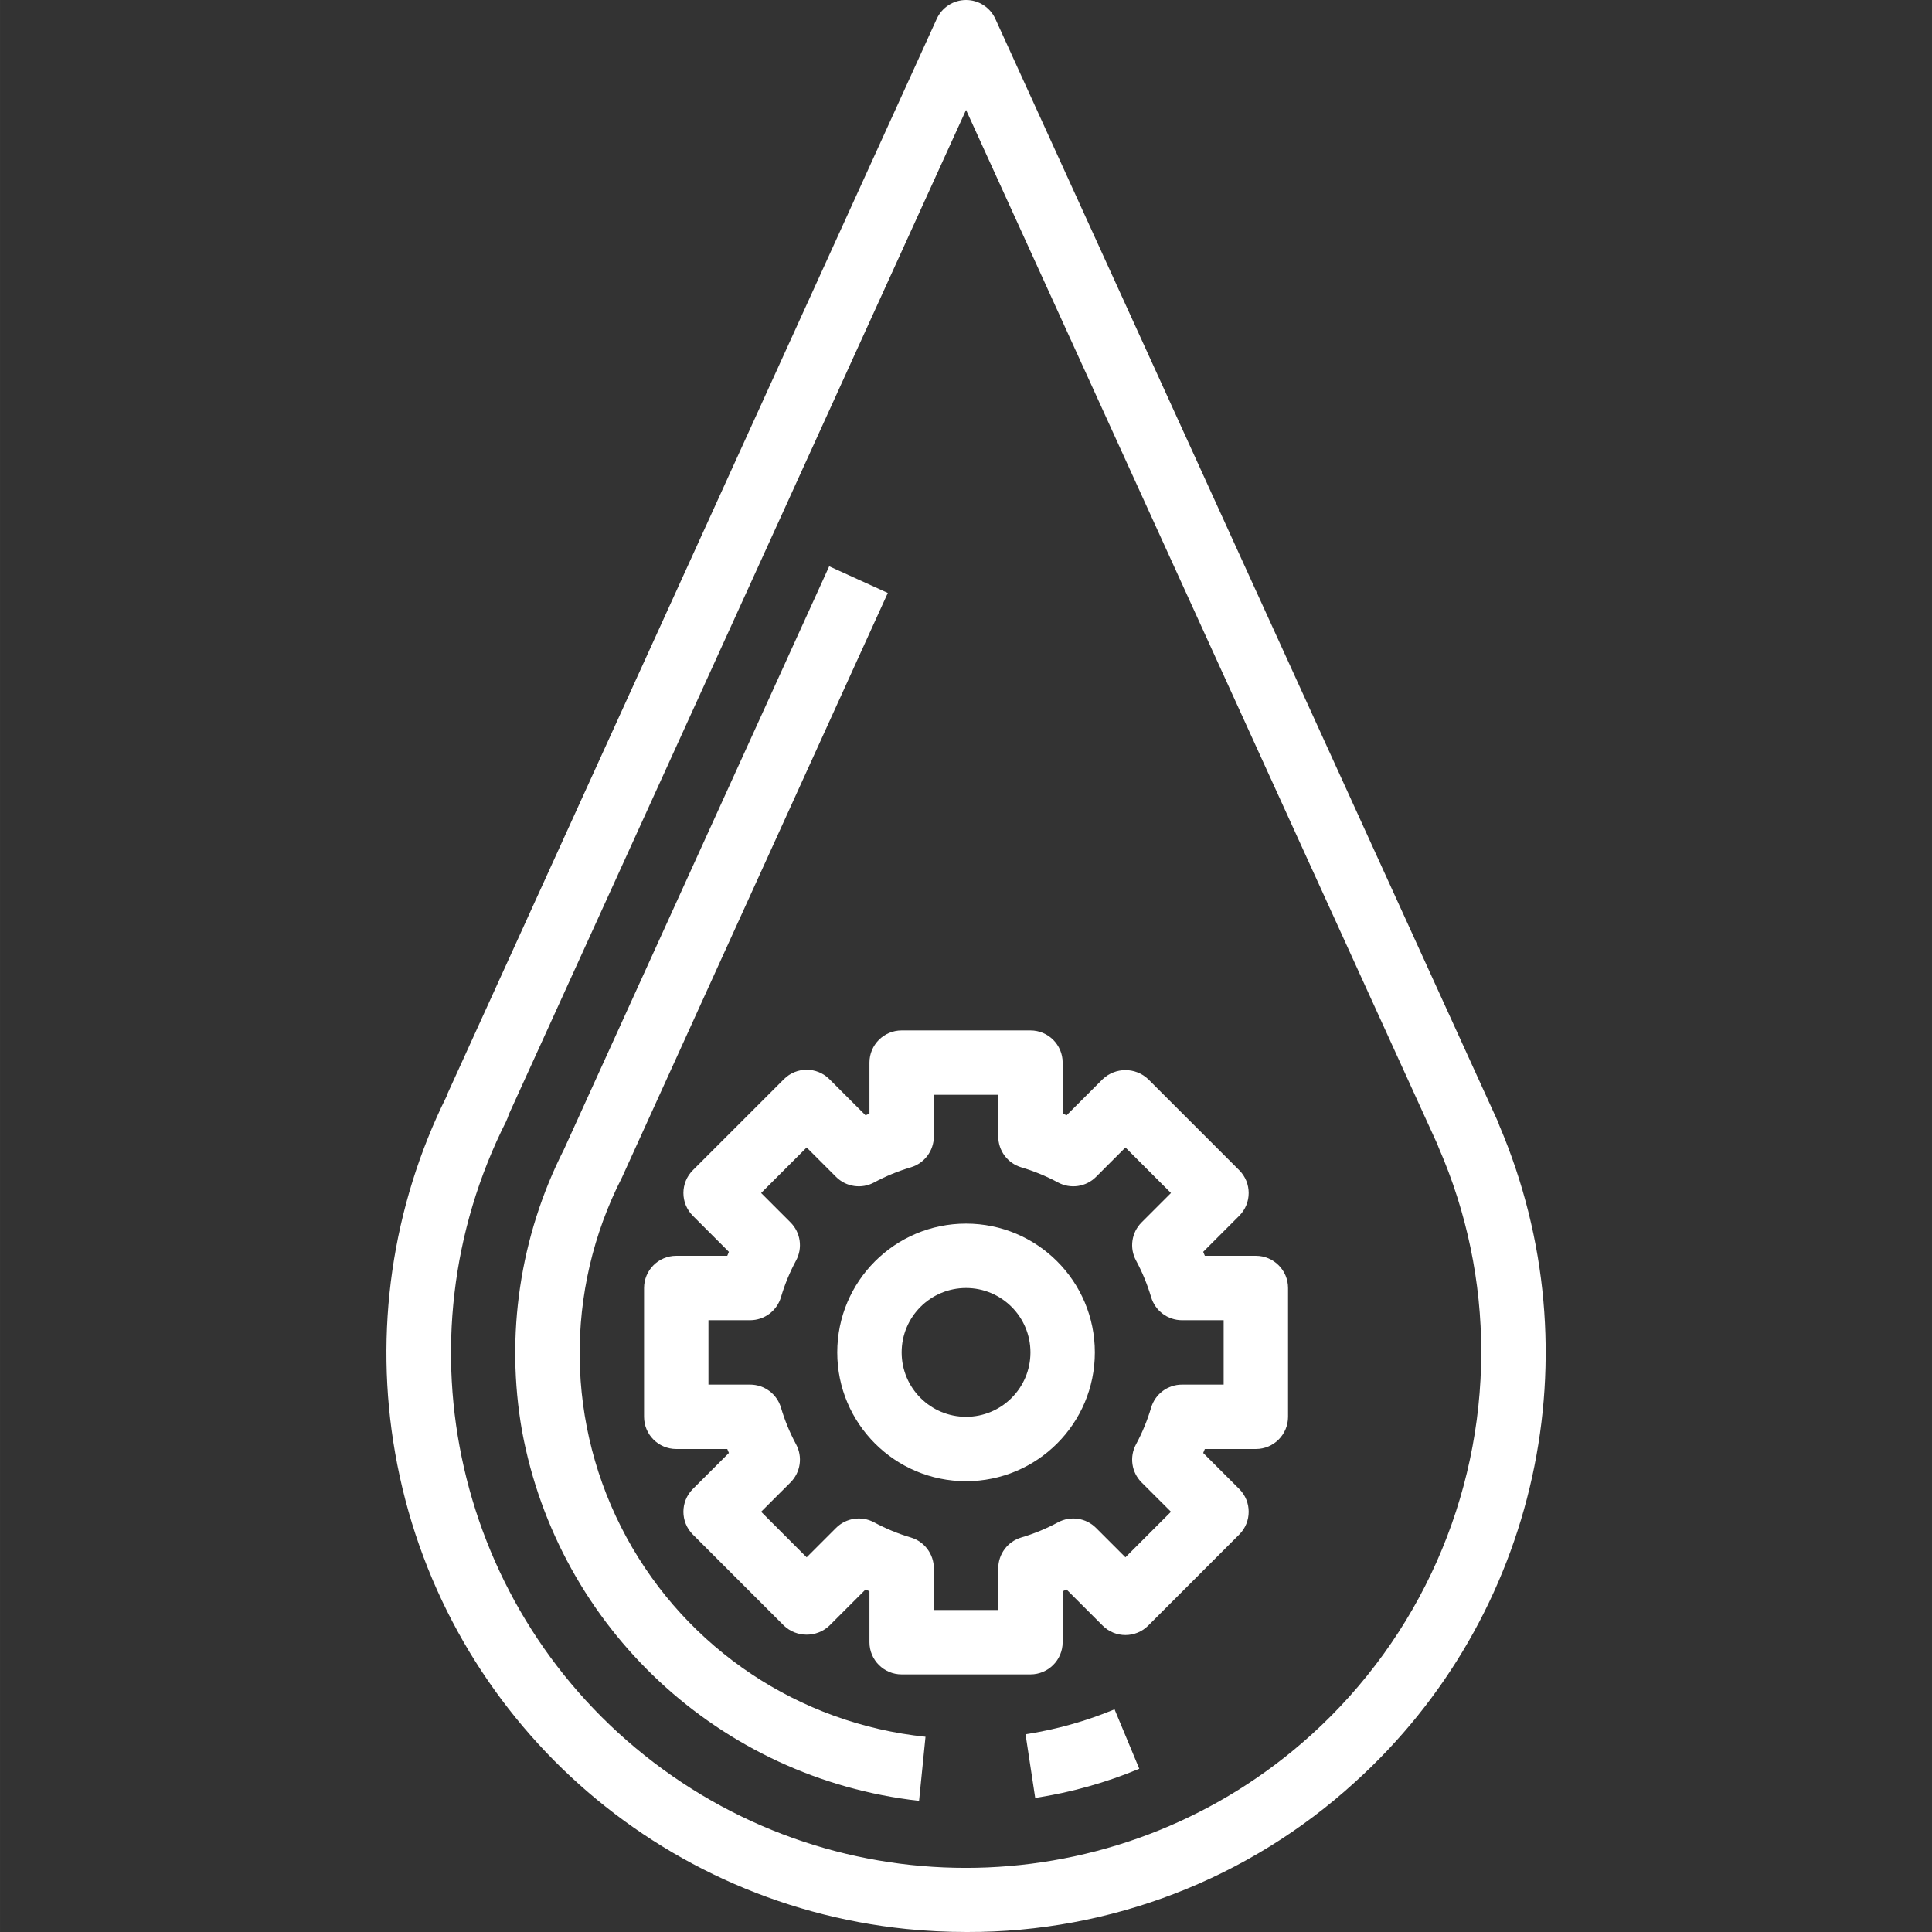
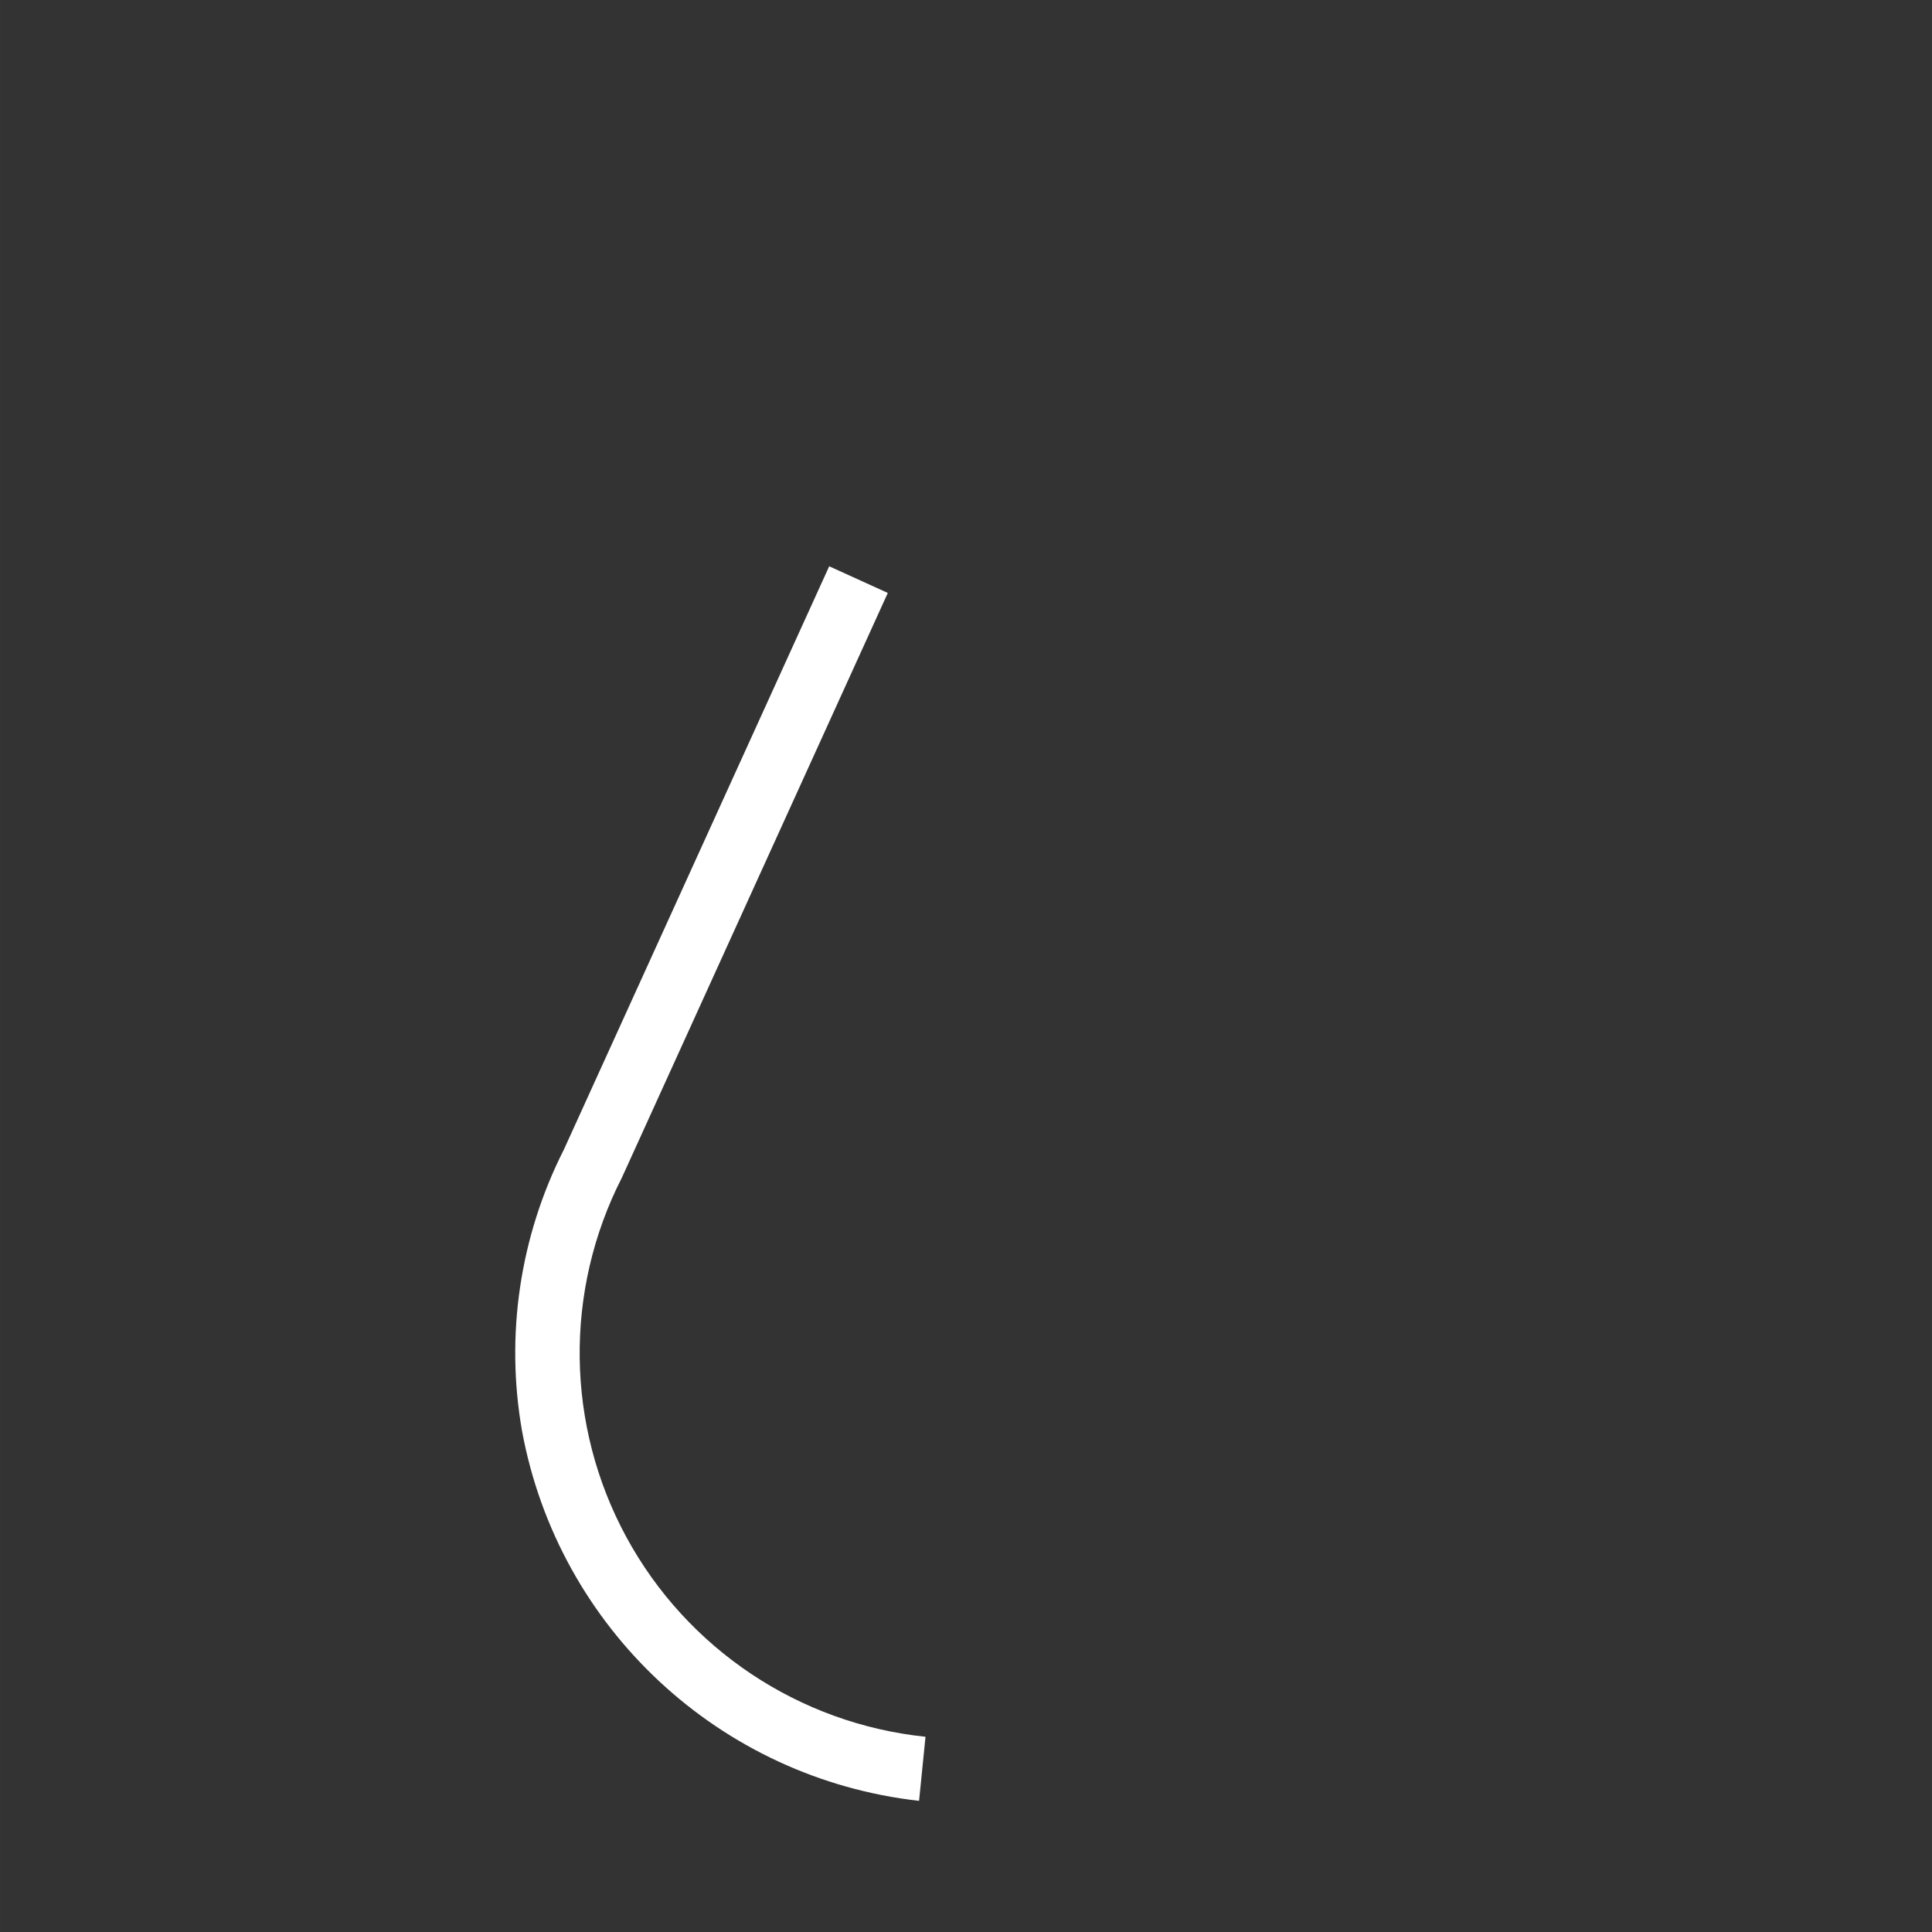
<svg xmlns="http://www.w3.org/2000/svg" height="512px" viewBox="-96 0 480 480.004" width="512px">
  <rect x="-96" y="0" width="480" height="480.004" fill="#333333" stroke="none" />
-   <path d="m2.172 361.004c11.098 63.383 62.953 111.68 126.965 118.246 5.016.504 10.051.758 15.09.754 35.641.105 70.023-13.164 96.352-37.184 45.562-41.168 59.988-106.707 35.922-163.203-.113-.359-.246-.715-.402-1.062l-124.809-273.871c-1.297-2.852-4.145-4.684-7.277-4.684-3.137 0-5.98 1.832-7.281 4.684l-121.441 266.801c-.133.293-.25.594-.344.902-13.598 27.422-18.074 58.473-12.773 88.617zm27.656-82.602c.23-.473.418-.965.559-1.473l113.625-249.621 117.117 257.016c.082.246.184.512.289.758 7.008 16.062 10.613 33.398 10.594 50.922-.031 36.18-15.348 70.668-42.168 94.953-45.695 41.398-114.422 44.309-163.449 6.914-49.027-37.395-64.398-104.445-36.551-159.461zm0 0" fill="#FFFFFF" />
  <path d="m132.34 447.418 1.598-15.918c-31.438-3.27-59.242-21.828-74.32-49.605-15.074-27.781-15.484-61.207-1.094-89.348l66.047-145.23-14.559-6.625-65.914 144.91c-10.941 21.574-14.59 46.113-10.398 69.938 9.059 49.008 49.113 86.316 98.641 91.879zm0 0" fill="#FFFFFF" />
-   <path d="m158.793 430.883 2.402 15.816c8.879-1.363 17.562-3.797 25.855-7.25l-6.145-14.766c-7.094 2.945-14.52 5.027-22.113 6.199zm0 0" fill="#FFFFFF" />
-   <path d="m120.012 264.004v12.672l-.984.406-8.961-8.957c-3.125-3.125-8.188-3.125-11.312 0l-22.625 22.621c-3.121 3.125-3.121 8.188 0 11.312l8.961 8.961-.406.984h-12.672c-4.418 0-8 3.582-8 8v32c0 4.418 3.582 8 8 8h12.672l.406.984-8.961 8.949c-3.121 3.125-3.121 8.191 0 11.312l22.625 22.633c3.176 3 8.141 3 11.312 0l8.961-8.961.984.41v12.672c0 4.418 3.582 8 8 8h32c4.418 0 8-3.582 8-8v-12.672l.984-.41 8.957 8.961c3.125 3.125 8.188 3.125 11.312 0l22.625-22.633c3.121-3.121 3.121-8.188 0-11.312l-8.961-8.949.41-.984h12.672c4.418 0 8-3.582 8-8v-32c0-4.418-3.582-8-8-8h-12.672l-.41-.984 8.961-8.961c3.121-3.125 3.121-8.188 0-11.312l-22.625-22.621c-3.172-3.004-8.137-3.004-11.312 0l-8.957 8.957-.984-.406v-12.672c0-4.418-3.582-8-8-8h-32c-4.418 0-8 3.582-8 8zm10.285 26.016c3.391-1.012 5.711-4.129 5.715-7.664v-10.352h16v10.352c0 3.535 2.32 6.652 5.711 7.664 3.16.934 6.211 2.191 9.113 3.75 3.113 1.691 6.965 1.129 9.469-1.375l7.305-7.305 11.312 11.312-7.305 7.305c-2.5 2.504-3.059 6.352-1.375 9.465 1.562 2.898 2.816 5.953 3.754 9.109 1.008 3.395 4.125 5.719 7.664 5.723h10.352v16h-10.352c-3.539 0-6.656 2.328-7.664 5.719-.938 3.16-2.191 6.211-3.754 9.113-1.684 3.109-1.125 6.961 1.375 9.465l7.305 7.293-11.312 11.32-7.305-7.305c-2.504-2.504-6.355-3.062-9.469-1.375-2.902 1.562-5.953 2.82-9.113 3.754-3.391 1.012-5.711 4.125-5.711 7.664v10.352h-16v-10.352c-.004-3.539-2.324-6.652-5.715-7.664-3.156-.934-6.211-2.191-9.109-3.754-3.113-1.688-6.969-1.129-9.473 1.375l-7.305 7.305-11.312-11.32 7.305-7.293c2.5-2.504 3.062-6.355 1.375-9.465-1.559-2.902-2.816-5.953-3.75-9.113-1.008-3.391-4.125-5.719-7.664-5.719h-10.352v-16h10.352c3.539-.004 6.656-2.328 7.664-5.723.934-3.156 2.191-6.211 3.75-9.109 1.688-3.113 1.125-6.961-1.375-9.465l-7.305-7.305 11.312-11.312 7.305 7.305c2.504 2.504 6.359 3.066 9.473 1.375 2.898-1.559 5.953-2.816 9.109-3.75zm0 0" fill="#FFFFFF" />
-   <path d="m144.012 368.004c17.672 0 32-14.328 32-32 0-17.676-14.328-32-32-32-17.676 0-32 14.324-32 32 0 17.672 14.324 32 32 32zm0-48c8.836 0 16 7.164 16 16 0 8.836-7.164 16-16 16-8.84 0-16-7.164-16-16 0-8.836 7.16-16 16-16zm0 0" fill="#FFFFFF" />
</svg>